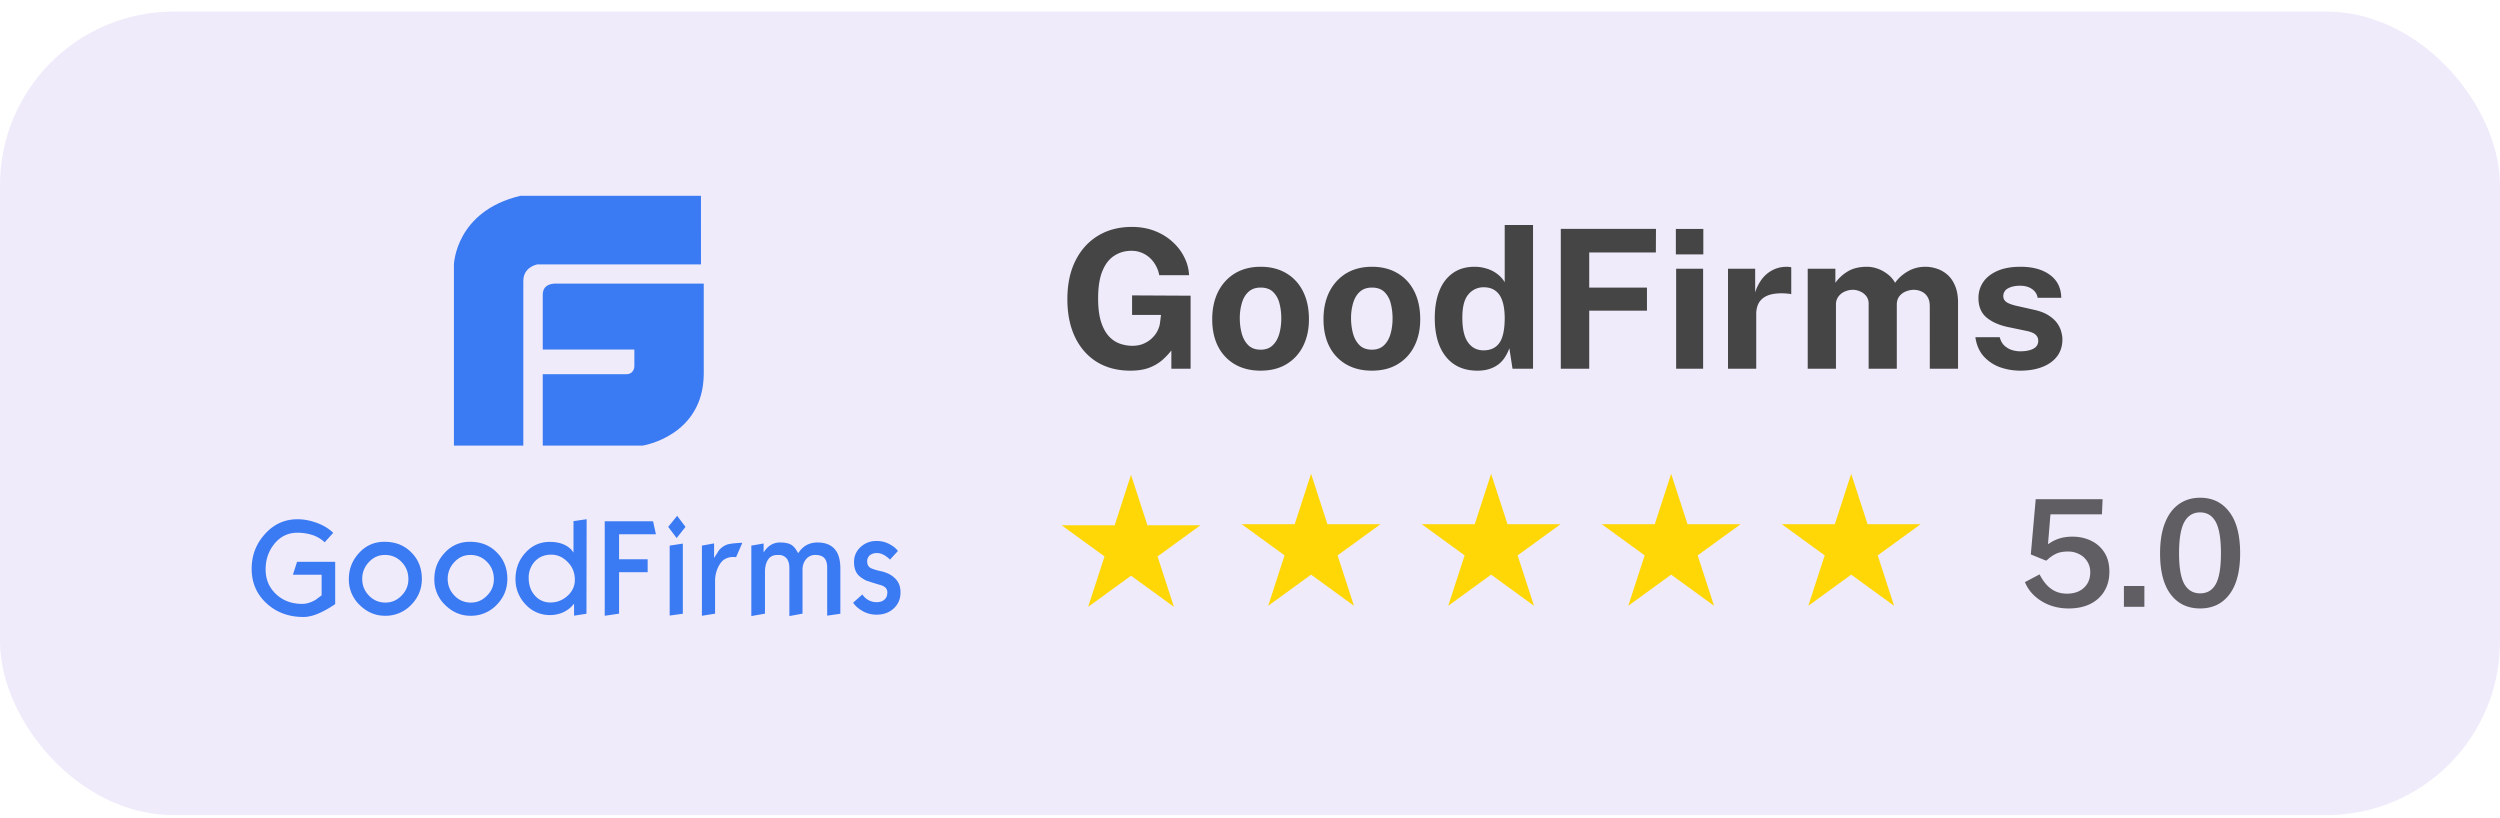
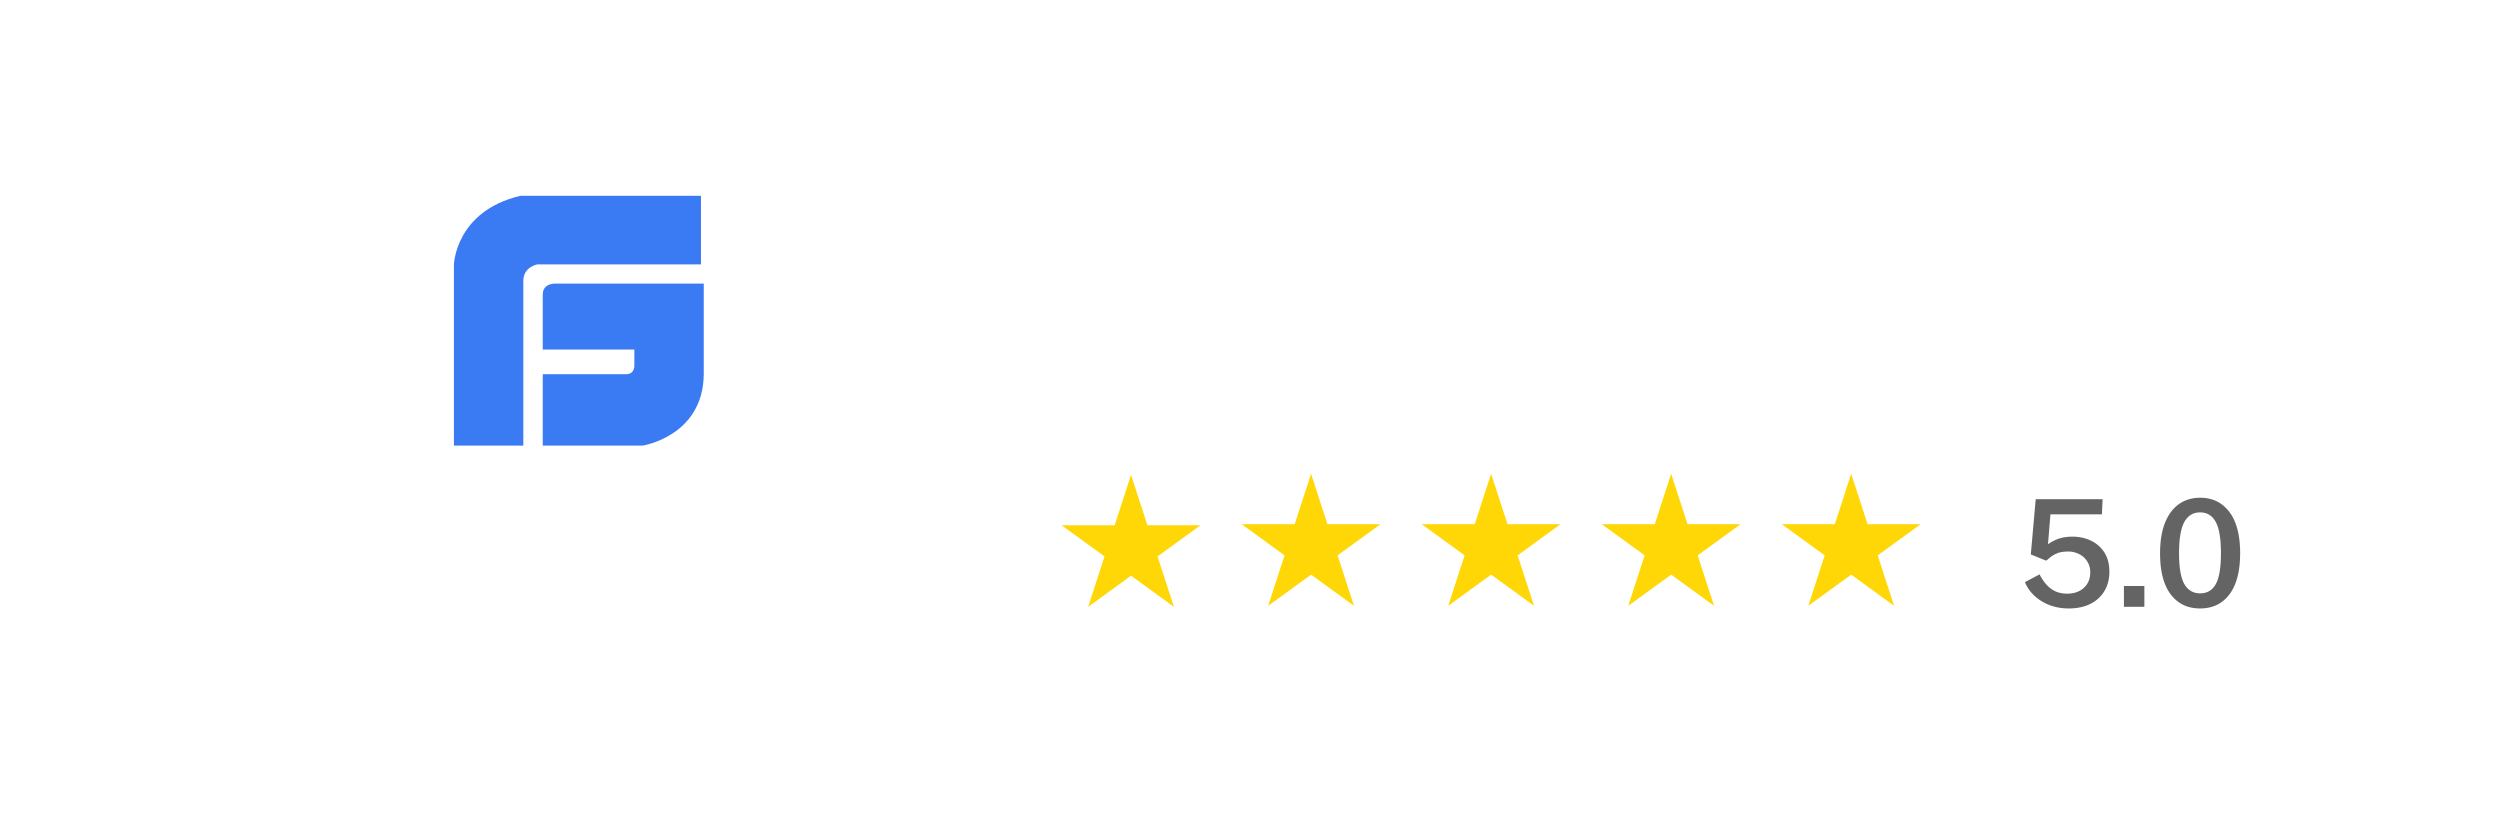
<svg xmlns="http://www.w3.org/2000/svg" width="168" height="55" fill="none">
-   <rect y=".778" width="168" height="54" rx="11.671" fill="#63C" fill-opacity=".1" />
  <path d="M37.405 19.06s-.932-.093-.932.738v3.69h6.156v1.106s.018.554-.56.554h-5.596v4.796h6.715s4.066-.627 4.104-4.796V19.06h-9.887Zm9.7-5.904H34.98c-4.384 1.033-4.477 4.63-4.477 4.63v12.158h4.664V18.875c0-.94.932-1.106.932-1.106h11.006l-.001-4.613Z" fill="#3A7AF3" />
  <g clip-path="url('#clip0_2730_5439')">
-     <path d="M10.32 37.08s-.442-.045-.442.35v1.751H12.8v.526s.01.262-.265.262H9.878v2.278h3.188s1.93-.298 1.948-2.278v-2.89h-4.693Zm4.606-2.804H9.169c-2.081.49-2.125 2.199-2.125 2.199v5.772h2.214v-5.255c0-.447.443-.526.443-.526h5.225v-2.19Zm7.599 6.319a9.33 9.33 0 0 1-.344.223 6.152 6.152 0 0 1-.805.42c-.363.148-.687.223-.977.223-.998 0-1.823-.305-2.49-.92-.667-.616-.997-1.387-.997-2.32 0-.9.297-1.678.898-2.34.6-.663 1.327-.988 2.186-.988.357 0 .74.06 1.136.19.515.162.93.405 1.26.723l-.574.636a2.217 2.217 0 0 0-.93-.521 3.245 3.245 0 0 0-.919-.121c-.6 0-1.11.242-1.512.723-.402.487-.607 1.062-.607 1.738 0 .67.23 1.218.693 1.658.462.44 1.05.662 1.763.662.297 0 .601-.095.911-.277.258-.196.39-.29.396-.298V38.62h-1.928l.277-.866h2.563v2.841Zm5.824-1.691c0 .67-.238 1.251-.713 1.738a2.372 2.372 0 0 1-1.763.738c-.647 0-1.215-.244-1.704-.724a2.35 2.35 0 0 1-.726-1.745c0-.677.231-1.259.693-1.76.462-.5 1.03-.743 1.697-.743.74 0 1.34.237 1.81.717.468.467.706 1.062.706 1.779Zm-.905.013c0-.453-.152-.838-.455-1.15a1.496 1.496 0 0 0-1.13-.473c-.422 0-.779.162-1.076.487a1.601 1.601 0 0 0-.442 1.116c0 .44.151.812.449 1.123.297.311.667.473 1.115.473.417 0 .773-.155 1.077-.467.31-.31.462-.683.462-1.109Zm6.65-.013c0 .67-.238 1.251-.713 1.738a2.372 2.372 0 0 1-1.763.738c-.647 0-1.215-.244-1.704-.724a2.35 2.35 0 0 1-.727-1.745c0-.677.232-1.259.694-1.76.462-.5 1.03-.743 1.697-.743.74 0 1.34.237 1.809.717.47.467.707 1.062.707 1.779Zm-.905.013c0-.453-.152-.838-.456-1.15a1.495 1.495 0 0 0-1.129-.473c-.422 0-.779.162-1.076.487a1.601 1.601 0 0 0-.443 1.116c0 .44.152.812.45 1.123a1.48 1.48 0 0 0 1.116.473c.416 0 .772-.155 1.076-.467.31-.31.462-.683.462-1.109Zm6.22 2.327-.831.129v-.805l-.179.202c-.157.148-.335.27-.528.366-.284.13-.592.198-.904.196a2.176 2.176 0 0 1-1.651-.717 2.417 2.417 0 0 1-.674-1.711c0-.683.224-1.272.667-1.759.443-.487.984-.73 1.63-.73.371 0 .694.06.965.182.192.088.357.203.495.345.047.061.093.129.14.19V35.02l.883-.129-.012 6.352Zm-.779-2.28c0-.473-.158-.872-.482-1.197-.323-.331-.687-.493-1.102-.493-.462 0-.832.155-1.116.466a1.589 1.589 0 0 0-.403 1.09c0 .48.138.878.416 1.19a1.35 1.35 0 0 0 1.056.466c.423 0 .793-.142 1.123-.432.337-.298.508-.663.508-1.09Zm5.448-3.063h-2.476v1.684h1.921v.866h-1.921v2.787l-.964.142v-6.352h3.248l.192.873Zm1.988-.494-.595.75-.567-.75.6-.744.562.744Zm-.179 5.837-.884.122v-4.701l.884-.135v4.714Zm3.995-4.762-.416.96a1.184 1.184 0 0 0-.165-.013c-.085 0-.171.007-.257.02a1.011 1.011 0 0 0-.277.095c-.185.082-.344.257-.483.521-.153.3-.232.631-.231.967v2.206l-.884.142v-4.715l.818-.149v.98c.106-.169.218-.337.324-.513a1.31 1.31 0 0 1 .528-.38c.106-.04.297-.074.588-.1.277-.02.436-.034.455-.02Zm6.59 4.762-.885.129v-3.227c0-.298-.066-.514-.198-.65-.132-.135-.33-.202-.588-.202a.78.78 0 0 0-.706.385 1.078 1.078 0 0 0-.165.555v3.003l-.885.163v-3.234c0-.284-.066-.5-.192-.649a.664.664 0 0 0-.528-.223h-.086c-.31 0-.535.128-.673.392-.106.196-.159.447-.159.75v2.801l-.917.163v-4.735l.825-.142v.602c.092-.142.185-.258.27-.338a1.17 1.17 0 0 1 .826-.332c.35 0 .607.054.786.17.151.094.297.283.442.554.304-.48.733-.724 1.301-.724.541 0 .945.17 1.208.514.219.284.324.703.324 1.252v3.023Zm4.042-1.427c0 .433-.152.791-.455 1.069-.304.284-.687.42-1.15.42-.35 0-.66-.082-.944-.244-.284-.163-.495-.345-.634-.562l.621-.554a1.125 1.125 0 0 0 .957.52c.225 0 .404-.06.529-.175.132-.115.191-.278.191-.488 0-.236-.151-.399-.455-.487a24.462 24.462 0 0 1-.97-.304c-.278-.142-.476-.29-.602-.46-.138-.196-.211-.453-.211-.785 0-.406.152-.744.449-1.014.297-.27.653-.4 1.063-.4.31 0 .6.068.865.21.264.142.456.291.568.467l-.529.575a1.935 1.935 0 0 0-.257-.216c-.211-.15-.416-.224-.607-.224a.794.794 0 0 0-.456.122.52.52 0 0 0-.211.447c0 .189.066.331.205.419.118.074.37.156.766.243.395.095.7.258.917.488.245.243.35.547.35.933Z" fill="#3A7AF3" />
-   </g>
-   <path d="M75.959 24.908c-.863 0-1.612-.195-2.25-.585-.632-.394-1.122-.95-1.468-1.67-.343-.72-.514-1.569-.514-2.548 0-.997.18-1.857.54-2.58.364-.729.87-1.29 1.52-1.684.65-.394 1.409-.592 2.276-.592.559 0 1.068.09 1.527.267.46.178.858.42 1.196.728.343.308.609.656.8 1.046.195.386.3.787.318 1.203h-2.002a2.133 2.133 0 0 0-.338-.82 1.852 1.852 0 0 0-.637-.59 1.774 1.774 0 0 0-.91-.228c-.416 0-.793.108-1.13.325-.339.212-.605.552-.8 1.02-.195.468-.293 1.086-.293 1.853 0 .62.063 1.135.189 1.547.13.412.303.739.52.981.216.239.463.408.74.507.278.1.562.15.852.15.278 0 .525-.046.741-.137.221-.095.41-.216.566-.364.156-.147.28-.307.37-.48.091-.178.15-.352.176-.52l.071-.573h-1.943v-1.313l3.932.02v4.907h-1.293V23.55c-.16.212-.36.424-.598.637a2.922 2.922 0 0 1-.878.52c-.347.134-.773.201-1.28.201Zm8.752 0c-.658 0-1.232-.14-1.722-.422a2.898 2.898 0 0 1-1.131-1.196c-.264-.516-.397-1.127-.397-1.833 0-.707.133-1.324.397-1.853.269-.528.646-.94 1.13-1.235.49-.294 1.067-.442 1.73-.442s1.237.146 1.722.436c.486.286.86.693 1.125 1.222.264.528.396 1.152.396 1.872 0 .676-.13 1.274-.39 1.794-.255.515-.626.92-1.111 1.215-.481.295-1.064.442-1.749.442Zm.007-1.41c.334 0 .602-.098.806-.293.204-.195.35-.45.442-.767.09-.32.136-.67.136-1.046 0-.355-.04-.691-.123-1.008a1.587 1.587 0 0 0-.43-.767c-.203-.195-.48-.292-.831-.292-.334 0-.605.093-.813.28-.203.181-.353.43-.448.747a3.551 3.551 0 0 0-.143 1.04c0 .35.043.689.13 1.014.087.32.232.583.435.786.204.204.484.306.839.306Zm7.47 1.41c-.658 0-1.232-.14-1.722-.422a2.898 2.898 0 0 1-1.13-1.196c-.265-.516-.397-1.127-.397-1.833 0-.707.132-1.324.396-1.853.27-.528.646-.94 1.131-1.235.49-.294 1.066-.442 1.73-.442.662 0 1.237.146 1.722.436.485.286.86.693 1.124 1.222.265.528.397 1.152.397 1.872 0 .676-.13 1.274-.39 1.794-.256.515-.626.92-1.112 1.215-.48.295-1.063.442-1.748.442Zm.007-1.41c.334 0 .603-.098.806-.293.204-.195.351-.45.442-.767.091-.32.137-.67.137-1.046 0-.355-.041-.691-.124-1.008a1.587 1.587 0 0 0-.429-.767c-.203-.195-.48-.292-.832-.292-.333 0-.604.093-.812.28-.204.181-.353.43-.449.747a3.551 3.551 0 0 0-.143 1.04c0 .35.044.689.13 1.014.087.32.232.583.436.786.204.204.483.306.838.306Zm7.082 1.41c-.902 0-1.604-.31-2.106-.93-.503-.623-.755-1.49-.755-2.6 0-.701.102-1.31.306-1.826.204-.515.505-.914.904-1.196.398-.286.886-.429 1.462-.429.243 0 .468.029.676.085.212.052.405.125.578.22.174.096.325.207.455.332.13.126.237.26.319.403V15.12h1.904v9.66h-1.378l-.214-1.379a2.869 2.869 0 0 1-.26.546c-.104.178-.241.34-.41.488a1.958 1.958 0 0 1-.624.344c-.242.087-.528.13-.858.13Zm.415-1.365c.477 0 .832-.166 1.066-.5.239-.334.358-.897.358-1.69-.004-.46-.059-.84-.163-1.144-.104-.303-.26-.529-.468-.676-.203-.152-.463-.228-.78-.228a1.3 1.3 0 0 0-1.026.475c-.273.312-.41.836-.41 1.573 0 .75.128 1.302.383 1.657.256.356.603.533 1.04.533Zm5.193 1.235V15.38h6.396l-.007 1.586h-4.478v2.36h3.88v1.553h-3.88v3.9h-1.911Zm7.751 0v-6.72h1.814v6.72h-1.814Zm-.019-7.683v-1.71h1.846v1.71h-1.846Zm3.504 7.683v-6.72h1.826v1.592a2.93 2.93 0 0 1 .455-.897c.2-.26.44-.462.722-.605.281-.147.6-.22.955-.22.061 0 .117.004.169.012a.355.355 0 0 1 .124.026v1.807a.44.44 0 0 0-.143-.032 7.5 7.5 0 0 1-.143-.013 3.542 3.542 0 0 0-.956.032c-.264.052-.479.141-.643.267-.165.125-.284.28-.358.461-.073.182-.11.386-.11.611v3.68h-1.898Zm5.357 0v-6.72h1.859v.948c.204-.294.477-.548.819-.76.347-.212.782-.319 1.307-.319.229 0 .463.041.702.124.238.082.461.204.669.364.212.156.384.353.514.591.216-.307.5-.563.851-.767.355-.208.75-.312 1.183-.312.251 0 .505.041.761.124.26.082.498.216.715.403.216.186.39.435.52.747.134.308.201.69.201 1.144v4.433h-1.898V20.58c0-.268-.054-.483-.162-.643a.877.877 0 0 0-.403-.351 1.22 1.22 0 0 0-.514-.11c-.169 0-.34.034-.513.103a1.03 1.03 0 0 0-.442.319c-.122.147-.182.34-.182.578v4.303h-1.892V20.41a.81.81 0 0 0-.162-.513 1.011 1.011 0 0 0-.41-.312 1.171 1.171 0 0 0-.494-.11c-.173 0-.347.036-.52.11-.173.07-.318.18-.435.331a.871.871 0 0 0-.176.56v4.302h-1.898Zm14.282.13c-.468 0-.918-.076-1.352-.227a2.742 2.742 0 0 1-1.098-.728c-.299-.334-.488-.765-.566-1.294h1.638c.061.239.165.427.312.566.152.138.323.238.514.299.19.056.372.084.546.084.364 0 .656-.056.877-.169.226-.117.338-.294.338-.533a.531.531 0 0 0-.201-.435c-.13-.108-.347-.19-.65-.247l-1.183-.247c-.594-.126-1.073-.338-1.437-.637-.359-.303-.541-.732-.546-1.287-.004-.403.1-.765.312-1.086.217-.32.535-.574.956-.76.424-.187.942-.28 1.553-.28.828 0 1.489.182 1.983.546.498.364.752.878.76 1.54h-1.586a.866.866 0 0 0-.39-.597c-.208-.143-.472-.215-.793-.215-.325 0-.593.059-.806.176a.572.572 0 0 0-.318.533c0 .177.086.318.26.422.173.1.442.187.806.26l1.092.247c.377.091.682.217.916.377.239.156.423.328.553.514.13.186.219.375.266.565.052.187.078.356.078.507 0 .447-.119.828-.357 1.144-.239.312-.57.55-.995.715-.424.165-.918.247-1.482.247Z" fill="#454545" />
+     </g>
  <path d="m76.006 31.91 1.101 3.388h3.563l-2.882 2.095 1.1 3.389-2.882-2.095-2.883 2.095 1.101-3.39-2.883-2.094h3.564l1.1-3.389ZM88.105 31.838l1.1 3.389h3.564l-2.883 2.094 1.102 3.39-2.883-2.095-2.883 2.095 1.1-3.39-2.882-2.094h3.563l1.102-3.39ZM112.302 31.838l1.101 3.389h3.564l-2.883 2.094 1.101 3.39-2.883-2.095-2.883 2.095 1.102-3.39-2.883-2.094h3.563l1.101-3.39ZM100.203 31.838l1.102 3.389h3.563l-2.883 2.094 1.101 3.39-2.883-2.095-2.883 2.095 1.102-3.39-2.883-2.094h3.563l1.101-3.39ZM124.401 31.838l1.101 3.389h3.564l-2.883 2.094 1.101 3.39-2.883-2.095-2.883 2.095 1.101-3.39-2.883-2.094h3.564l1.101-3.39Z" fill="#FFD707" />
  <path d="M139.015 40.888c-.46 0-.888-.075-1.285-.225a3.176 3.176 0 0 1-1.02-.63 2.594 2.594 0 0 1-.635-.915l.985-.52c.124.247.27.469.44.665.174.197.375.352.605.465.234.11.5.165.8.165.47 0 .847-.13 1.13-.39.287-.263.43-.613.43-1.05a1.331 1.331 0 0 0-.735-1.21 1.589 1.589 0 0 0-.765-.18c-.17 0-.33.015-.48.045-.146.03-.295.087-.445.17-.15.08-.311.202-.485.365a.188.188 0 0 1-.075.025.578.578 0 0 1-.075-.03l-.935-.38.33-3.71h4.495l-.045 1.015h-3.46l-.165 2.01c.257-.18.515-.31.775-.39.26-.08.547-.12.86-.12.46 0 .879.09 1.255.27.377.18.677.445.9.795.224.35.335.779.335 1.285 0 .507-.113.945-.34 1.315-.223.37-.54.657-.95.86-.406.2-.888.3-1.445.3Zm3.712-.11v-1.4h1.375v1.4h-1.375Zm5.12.11c-.836 0-1.495-.315-1.975-.945-.476-.63-.715-1.548-.715-2.755 0-.813.11-1.496.33-2.05.22-.556.532-.976.935-1.26.404-.286.88-.43 1.43-.43.827 0 1.48.319 1.96.955.484.634.725 1.559.725 2.775 0 1.21-.24 2.132-.72 2.765-.476.63-1.133.945-1.97.945Zm.005-1.015c.47 0 .82-.208 1.05-.625.23-.416.345-1.105.345-2.065 0-.98-.116-1.683-.35-2.11-.233-.426-.583-.64-1.05-.64-.466 0-.82.215-1.06.645-.236.43-.355 1.132-.355 2.105 0 .957.119 1.645.355 2.065.24.417.595.625 1.065.625Z" fill="#232323" fill-opacity=".7" />
  <defs>
    <clipPath id="clip0_2730_5439">
      <path fill="#fff" transform="translate(16.695 34.276)" d="M0 0h44.407v8.123H0z" />
    </clipPath>
  </defs>
</svg>